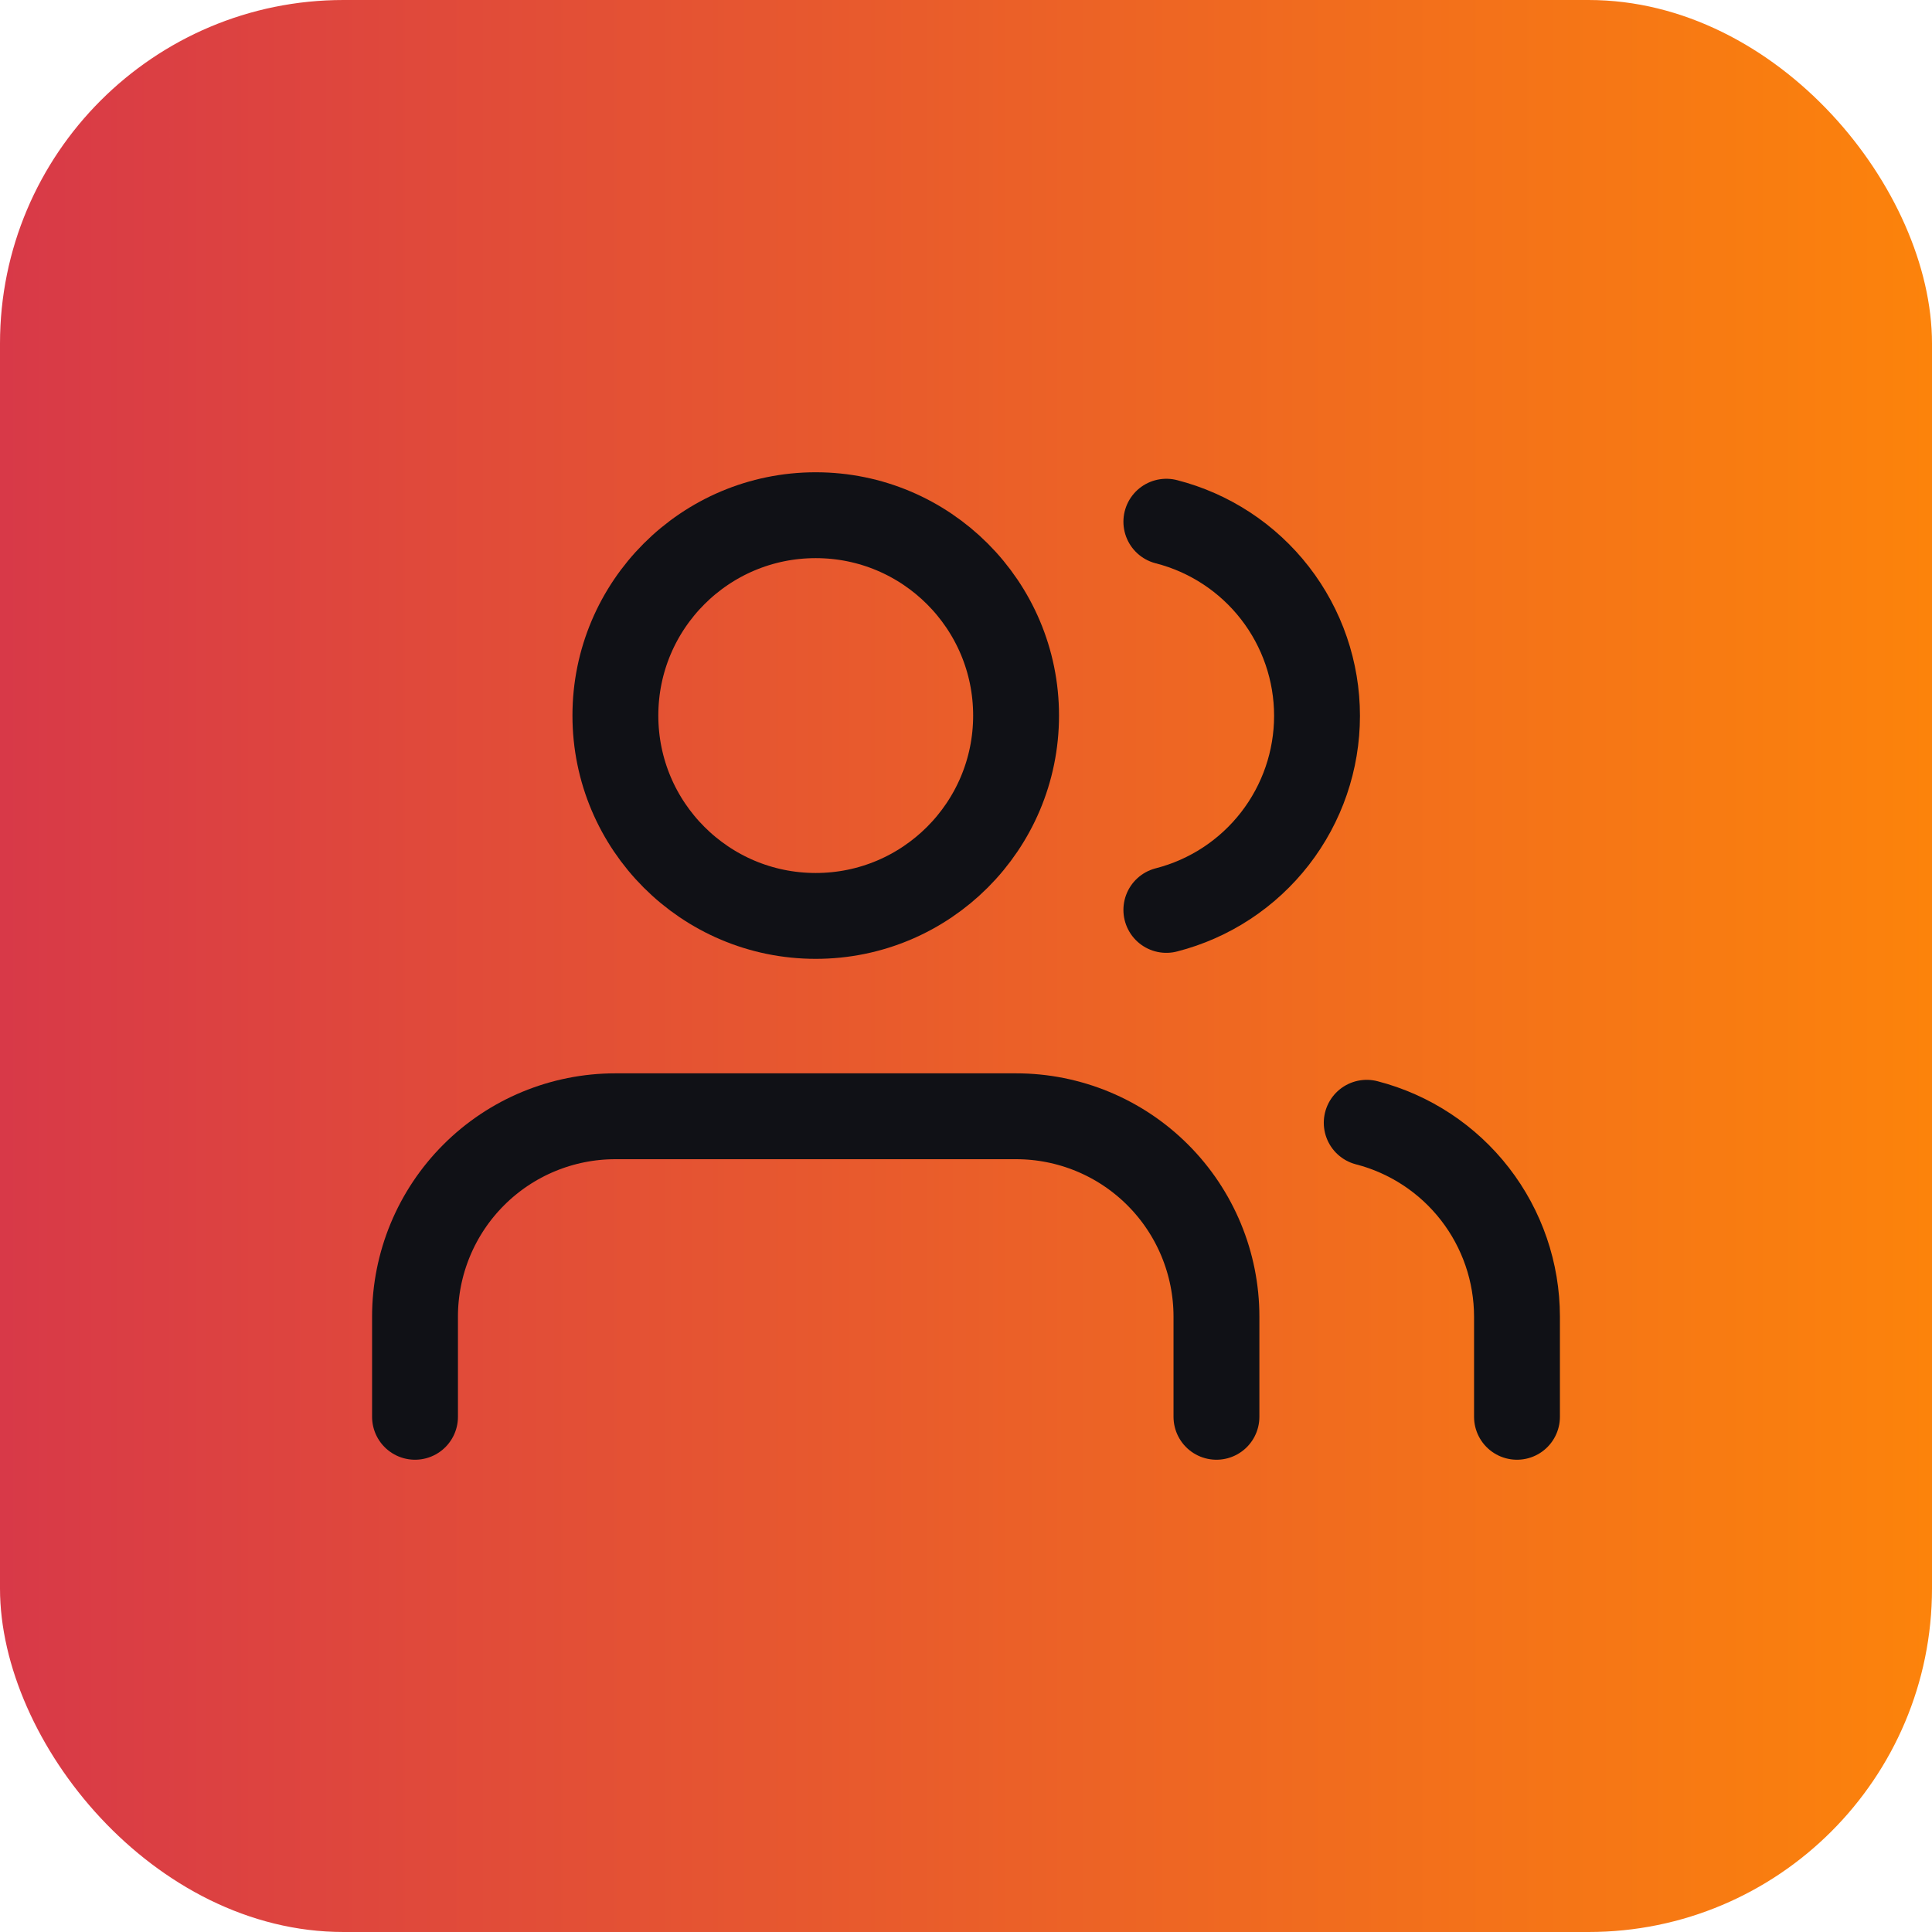
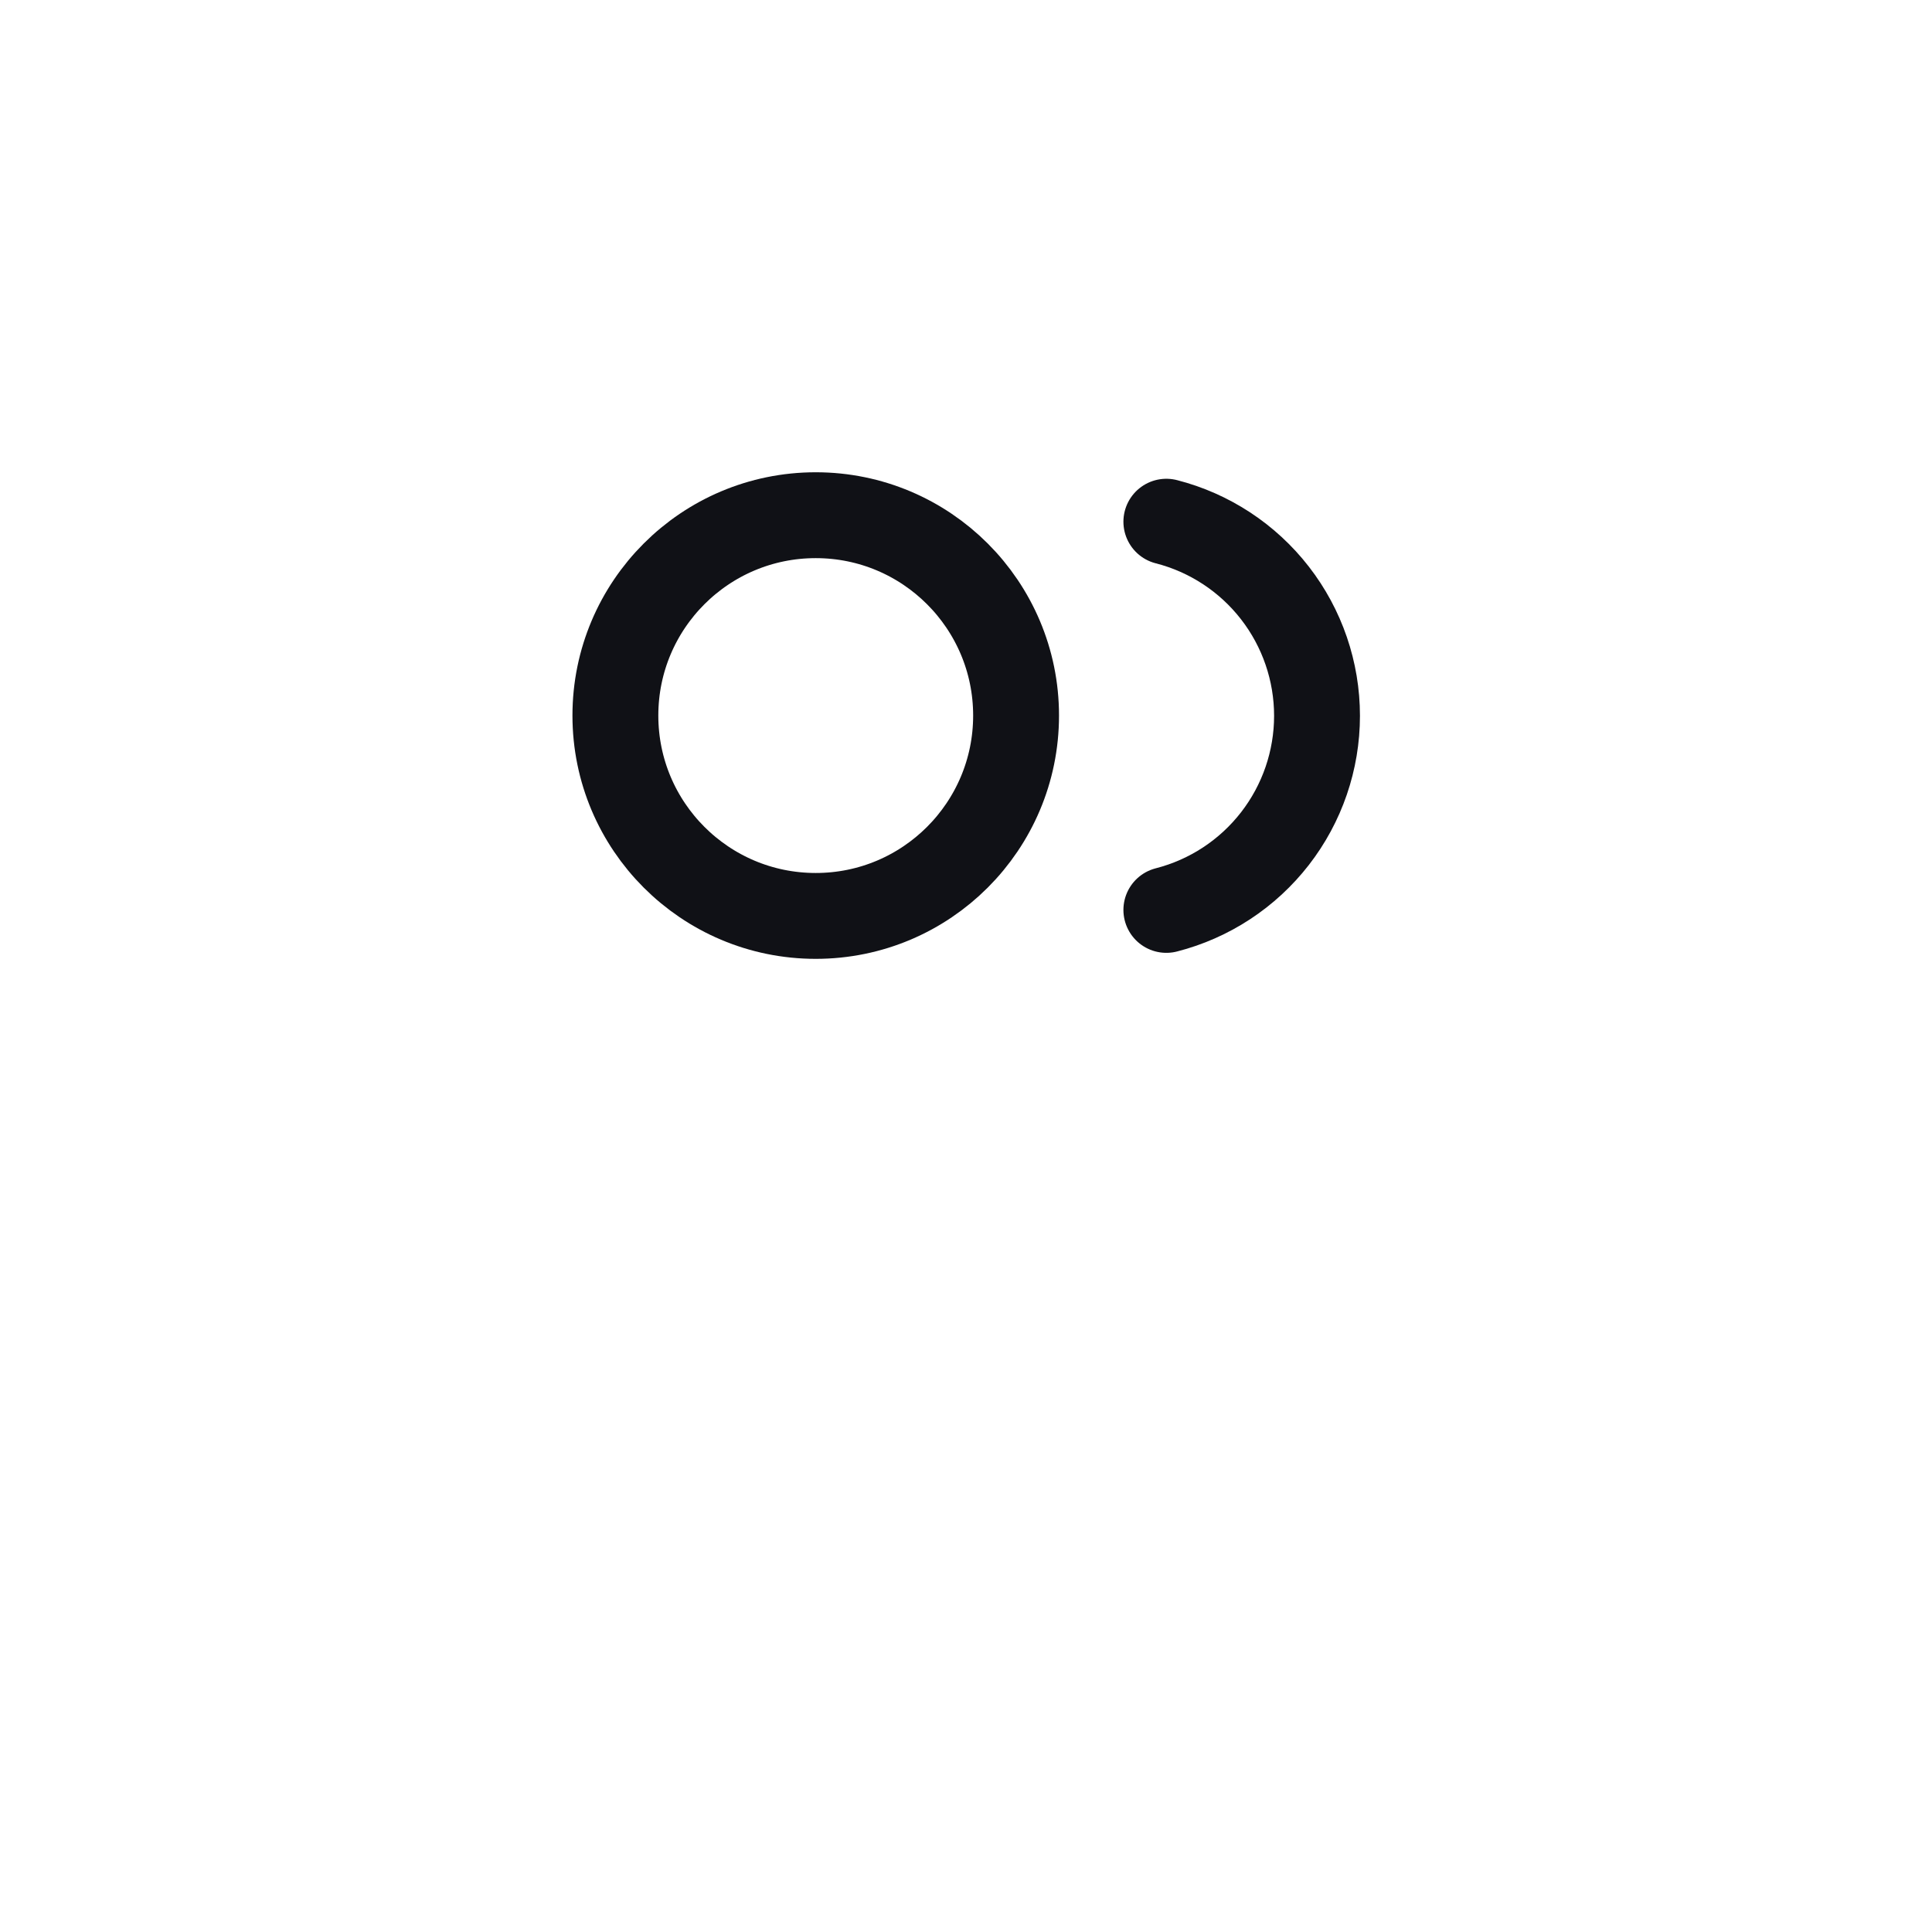
<svg xmlns="http://www.w3.org/2000/svg" width="90" height="90" viewBox="0 0 90 90" fill="none">
-   <rect width="90" height="90" rx="16" fill="url(#paint0_linear_1_454)" />
-   <path d="M56.667 66V61.333C56.667 58.858 55.683 56.484 53.933 54.734C52.183 52.983 49.809 52 47.333 52H28.667C26.191 52 23.817 52.983 22.067 54.734C20.317 56.484 19.333 58.858 19.333 61.333V66" stroke="#101116" stroke-width="4" stroke-linecap="round" stroke-linejoin="round" />
  <path d="M38 42.667C43.155 42.667 47.333 38.488 47.333 33.333C47.333 28.179 43.155 24 38 24C32.845 24 28.667 28.179 28.667 33.333C28.667 38.488 32.845 42.667 38 42.667Z" stroke="#101116" stroke-width="4" stroke-linecap="round" stroke-linejoin="round" />
-   <path d="M70.667 66V61.333C70.665 59.265 69.977 57.257 68.71 55.622C67.443 53.988 65.669 52.82 63.667 52.303" stroke="#101116" stroke-width="4" stroke-linecap="round" stroke-linejoin="round" />
  <path d="M54.333 24.303C56.341 24.817 58.12 25.985 59.391 27.622C60.662 29.259 61.352 31.273 61.352 33.345C61.352 35.417 60.662 37.431 59.391 39.068C58.12 40.705 56.341 41.873 54.333 42.387" stroke="#101116" stroke-width="4" stroke-linecap="round" stroke-linejoin="round" />
  <defs>
    <linearGradient id="paint0_linear_1_454" x1="0" y1="45" x2="90" y2="45" gradientUnits="userSpaceOnUse">
      <stop stop-color="#D83948" />
      <stop offset="1" stop-color="#FC830B" />
    </linearGradient>
  </defs>
</svg>